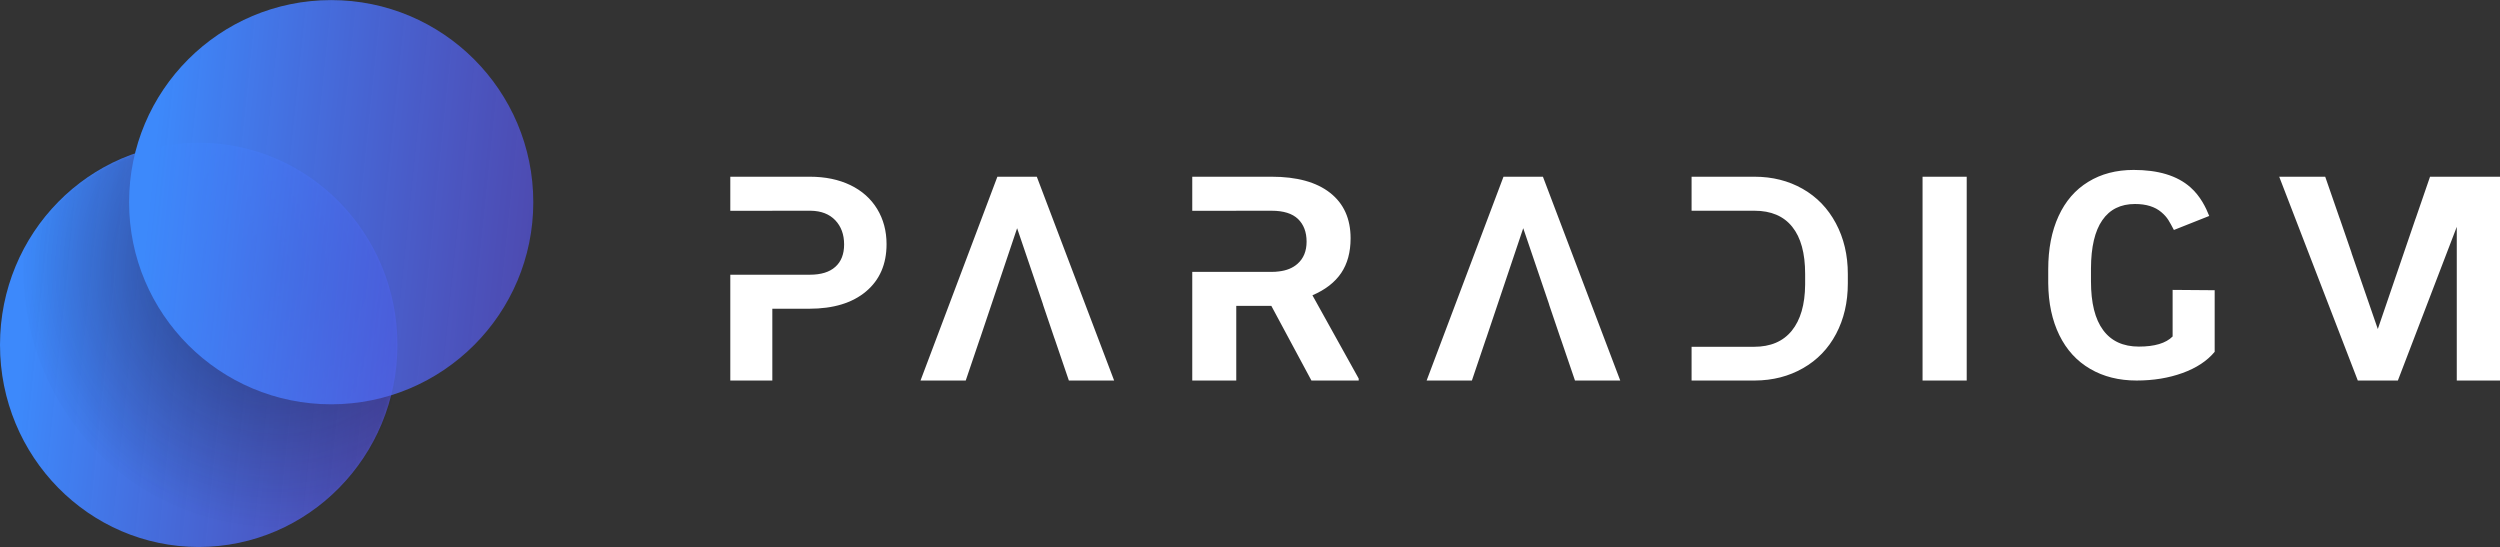
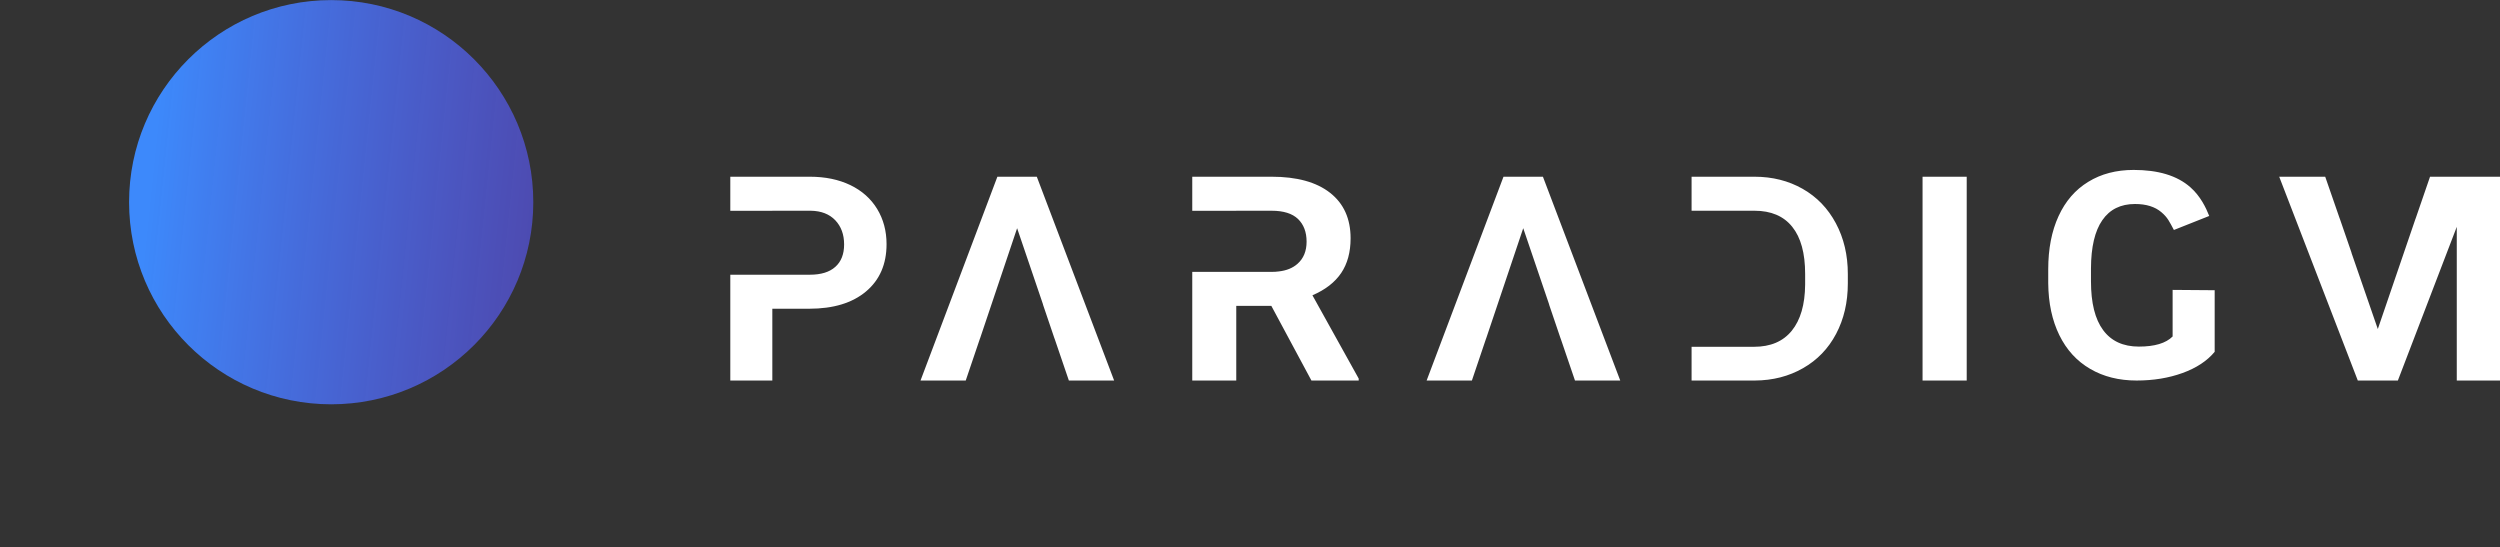
<svg xmlns="http://www.w3.org/2000/svg" xmlns:xlink="http://www.w3.org/1999/xlink" width="850px" height="186px" viewBox="0 0 850 186" version="1.1">
  <rect x="0" y="0" width="850" height="186" fill="#333333" stroke="none" />
  <title>paradigm-logo</title>
  <defs>
    <linearGradient x1="11.291%" y1="0%" x2="125.636%" y2="11.874%" id="linearGradient-1">
      <stop stop-color="#3D89FB" offset="0%" />
      <stop stop-color="#5F49E4" stop-opacity="0.62" offset="100%" />
    </linearGradient>
    <ellipse id="path-2" cx="67.561" cy="68.716" rx="67.561" ry="68.716" />
    <radialGradient cx="50%" cy="50%" fx="50%" fy="50%" r="51.027%" gradientTransform="translate(0.5, 0.5), scale(1, 0.98), rotate(90), translate(-0.5, -0.5)" id="radialGradient-4">
      <stop stop-color="#051323" offset="0%" />
      <stop stop-color="#051323" stop-opacity="0" offset="100%" />
    </radialGradient>
    <linearGradient x1="9.957%" y1="-2.62422983e-05%" x2="128.216%" y2="12.146%" id="linearGradient-5">
      <stop stop-color="#3D89FB" offset="0%" />
      <stop stop-color="#5F49E4" stop-opacity="0.62" offset="100%" />
    </linearGradient>
  </defs>
  <g id="Logo" stroke="none" stroke-width="1" fill="none" fill-rule="evenodd">
    <g id="paradigm-logo-light-horizontal-with-circles-1024x1024" transform="translate(-87, -419)">
      <g id="paradigm-logo" transform="translate(87, 419.031)">
        <g id="logo-/-paradigm">
-           <ellipse id="Oval" fill="url(#linearGradient-1)" fill-rule="nonzero" cx="67.561" cy="117.221" rx="67.561" ry="68.716" />
          <g id="Clipped" transform="translate(0, 48.505)">
            <mask id="mask-3" fill="white">
              <use xlink:href="#path-2" />
            </mask>
            <g id="Oval" />
-             <path d="M181.431,42.828 C181.431,91.718 142.595,131.351 94.69,131.351 C46.784,131.351 7.949,91.718 7.949,42.828 C7.949,-6.062 46.784,-45.695 94.69,-45.695 C142.595,-45.695 181.431,-6.062 181.431,42.828 Z" id="Path" fill-opacity="0.5" fill="url(#radialGradient-4)" fill-rule="nonzero" mask="url(#mask-3)" />
          </g>
          <path d="M181.318,68.716 C181.318,106.667 150.553,137.432 112.602,137.432 C74.651,137.432 43.886,106.667 43.886,68.716 C43.886,30.765 74.651,0 112.602,0 C150.553,0 181.318,30.765 181.318,68.716 Z" id="Path" fill="url(#linearGradient-5)" fill-rule="nonzero" />
        </g>
        <path d="M298.236,71.015 C296.103,67.517 293.068,64.812 289.114,62.899 C285.161,61.003 280.569,60.054 275.354,60.054 L248.302,60.054 L248.302,71.637 L262.591,71.637 L262.591,71.621 L275.697,71.621 C279.215,71.684 281.985,72.756 283.993,74.855 C285.986,76.954 286.997,79.69 286.997,83.08 C286.997,86.391 286.001,88.925 284.009,90.698 C282.032,92.486 279.137,93.372 275.354,93.372 L248.302,93.372 L248.302,129.348 L262.591,129.348 L262.591,104.939 L275.121,104.939 C283.355,104.939 289.799,102.98 294.453,99.062 C299.107,95.144 301.427,89.78 301.427,82.986 C301.427,78.524 300.368,74.529 298.236,71.015 M446.228,100.368 C450.596,98.487 453.84,95.984 455.991,92.812 C458.126,89.656 459.202,85.723 459.202,80.996 C459.202,74.327 456.871,69.165 452.226,65.527 C447.565,61.873 440.947,60.054 432.358,60.054 L405.367,60.054 L405.367,71.637 L420.329,71.637 L420.329,71.621 L432.358,71.621 C436.384,71.621 439.366,72.554 441.322,74.42 C443.262,76.301 444.24,78.866 444.24,82.131 C444.24,85.334 443.213,87.853 441.143,89.672 C439.546,91.086 437.443,91.957 434.819,92.252 C434.053,92.361 433.254,92.408 432.407,92.408 L405.367,92.408 L405.367,129.348 L420.329,129.348 L420.329,103.975 L432.26,103.975 L445.886,129.348 L461.957,129.348 L461.957,128.679 L446.228,100.368 Z M624.192,75.878 C621.496,70.826 617.739,66.925 612.906,64.173 C608.09,61.438 602.634,60.054 596.523,60.054 L575.136,60.054 L575.136,71.619 L596.523,71.619 C602.15,71.619 606.437,73.437 609.352,77.075 C612.283,80.712 613.748,86.043 613.748,93.085 L613.748,96.753 C613.686,103.53 612.174,108.753 609.212,112.405 C606.25,116.058 601.979,117.877 596.383,117.877 L575.136,117.877 L575.136,129.348 L596.663,129.348 C602.743,129.317 608.199,127.918 613.031,125.151 C617.863,122.4 621.62,118.514 624.27,113.493 C626.92,108.488 628.261,102.768 628.261,96.318 L628.261,93.131 C628.261,86.696 626.905,80.945 624.192,75.878 M653.668,129.348 L668.682,129.348 L668.682,60.054 L653.668,60.054 L653.668,129.348 Z M738.69,98.533 L738.69,114.371 C736.403,116.669 732.575,117.81 727.223,117.81 C721.886,117.81 717.825,115.95 715.071,112.213 C712.301,108.477 710.932,102.958 710.932,95.657 L710.932,91.201 C710.963,83.963 712.239,78.506 714.791,74.832 C717.327,71.158 721.03,69.329 725.885,69.329 C729.697,69.329 732.684,70.252 734.862,72.112 C737.041,73.957 737.585,75.301 739.126,78.162 L751.138,73.394 C750.017,70.564 748.15,66.656 744.743,63.654 C740.184,59.621 733.68,57.745 725.449,57.745 C719.552,57.745 714.386,59.089 709.998,61.794 C705.595,64.483 702.234,68.376 699.9,73.472 C697.566,78.553 696.399,84.588 696.399,91.529 L696.399,96.282 C696.462,103.036 697.722,108.93 700.18,113.933 C702.639,118.951 706.14,122.766 710.667,125.392 C715.18,128.035 720.454,129.348 726.46,129.348 C732.171,129.348 737.383,128.488 742.082,126.784 C746.781,125.08 750.406,122.688 752.989,119.592 L752.989,98.643 L738.69,98.533 Z M352.514,60.054 L339.109,60.054 L312.976,129.348 L328.35,129.348 L333.186,115.076 L333.201,115.076 L337.092,103.509 L345.819,77.56 L354.64,103.509 L354.609,103.509 L358.531,115.076 L358.547,115.076 L363.414,129.348 L378.804,129.348 L352.514,60.054 Z M524.593,60.054 L511.187,60.054 L485.054,129.348 L500.444,129.348 L505.265,115.076 L505.28,115.076 L509.171,103.509 L517.898,77.56 L526.719,103.509 L526.688,103.509 L530.61,115.076 L530.626,115.076 L535.493,129.348 L550.883,129.348 L524.593,60.054 Z M850,60.054 L850,129.348 L835.303,129.348 L835.303,77.094 L815.276,129.348 L801.652,129.348 L774.932,60.054 L790.573,60.054 L795.52,74.327 L795.536,74.327 L799.522,85.894 L799.49,85.894 L808.456,111.842 L817.325,85.894 L821.279,74.327 L821.295,74.327 L826.21,60.054 L850,60.054 Z" id="Combined-Shape" fill="#FFFFFF" />
      </g>
    </g>
  </g>
</svg>